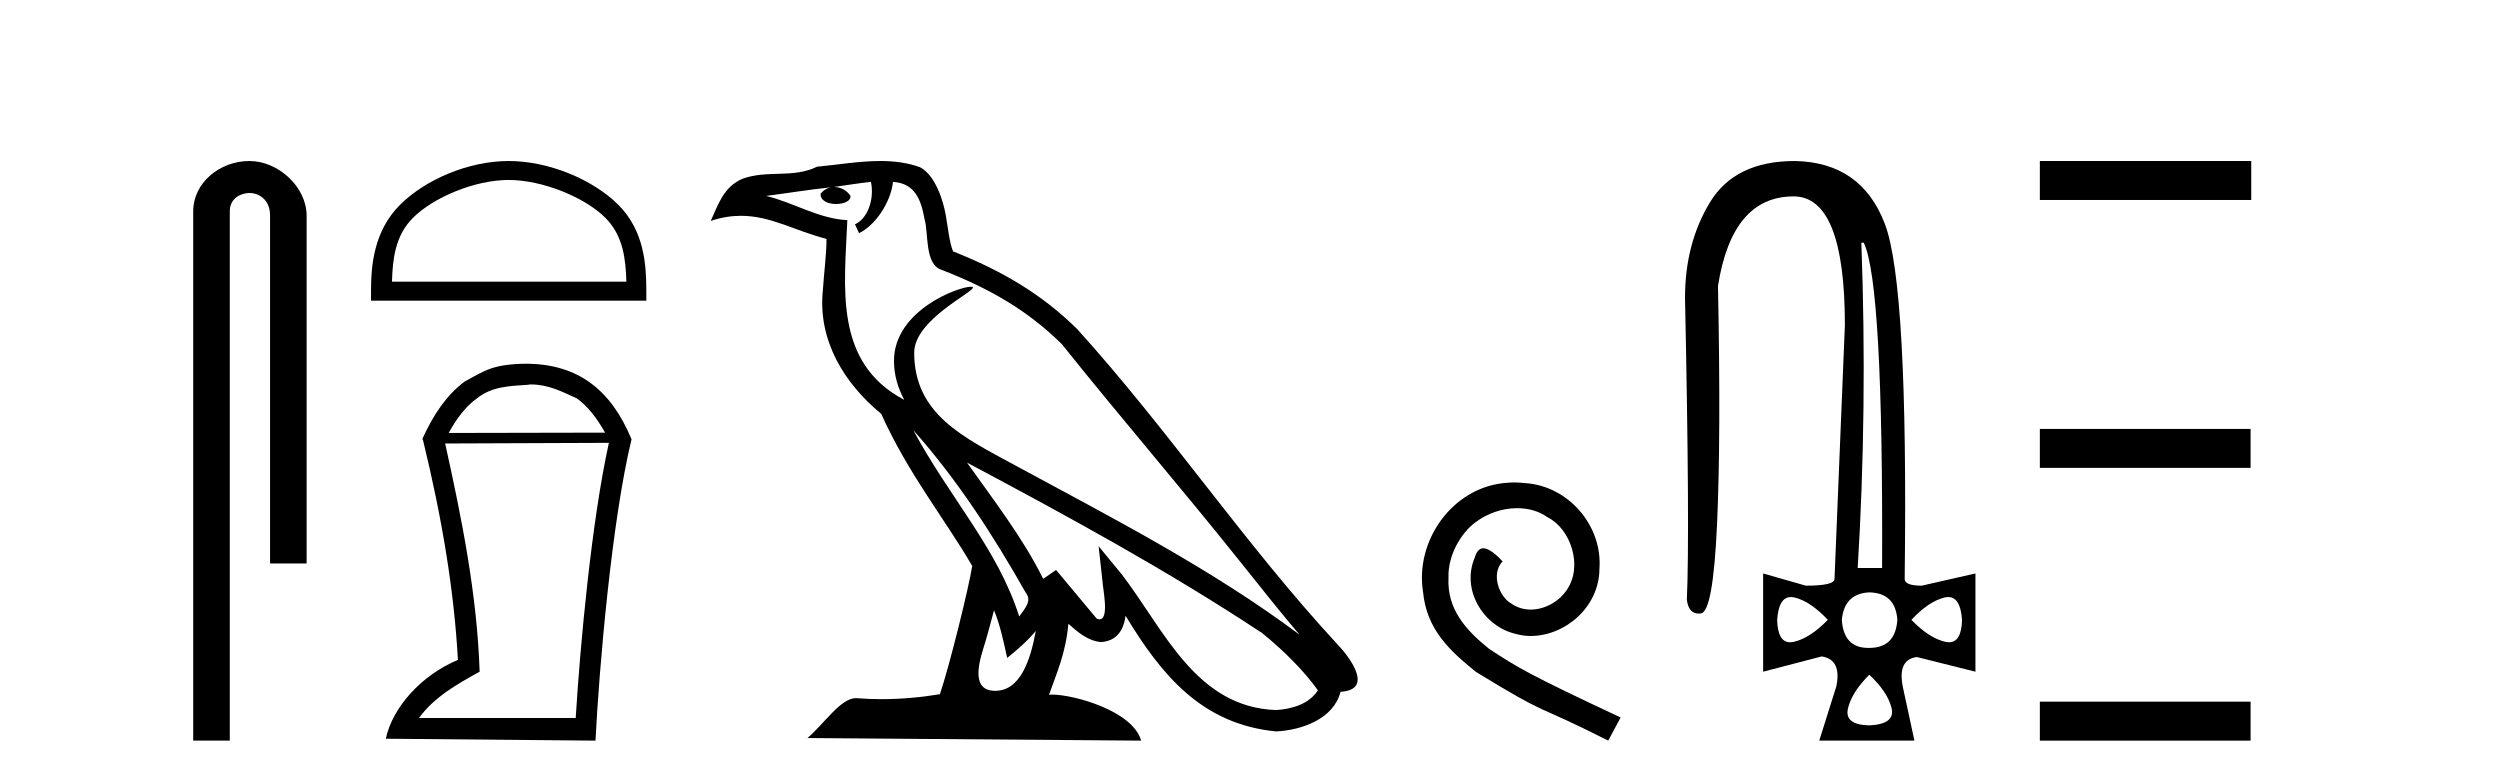
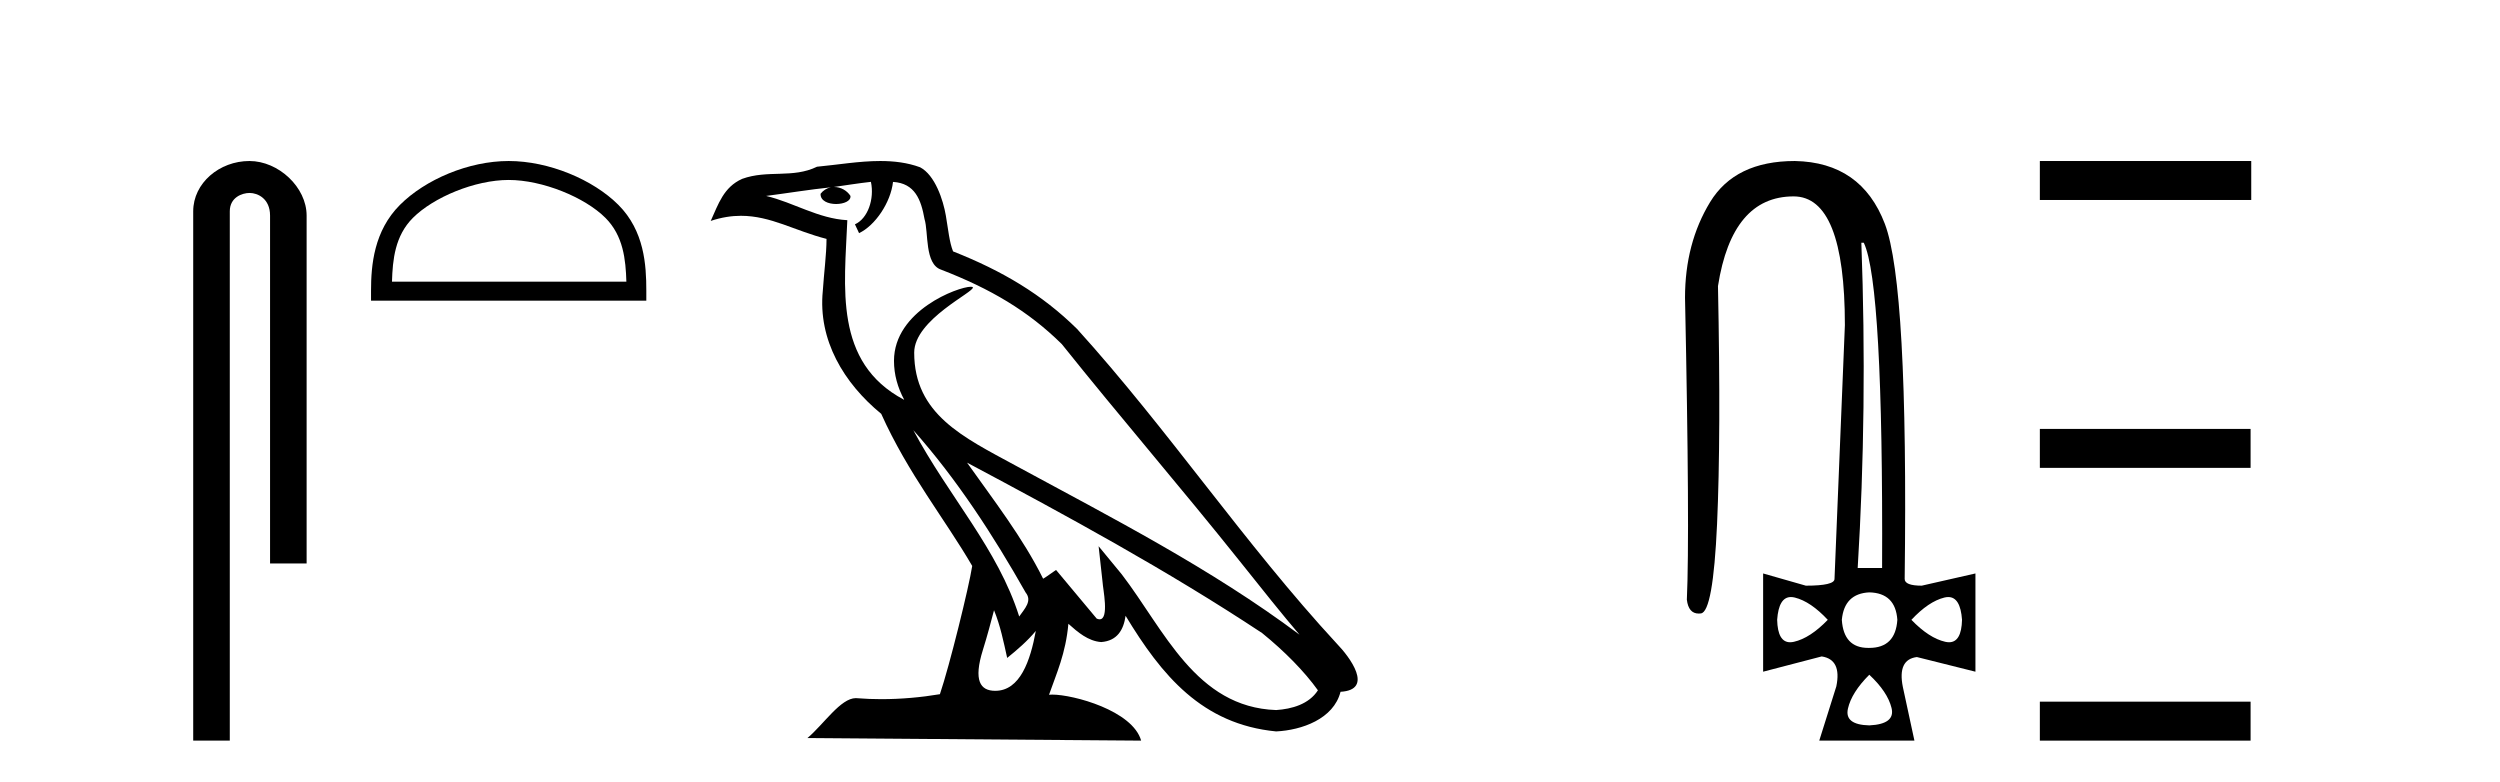
<svg xmlns="http://www.w3.org/2000/svg" width="131.0" height="41.0">
  <path d="M 13.069 8.437 C 11.5 8.437 10.124 9.591 10.124 11.072 L 10.124 38.809 L 12.041 38.809 L 12.041 11.072 C 12.041 10.346 12.68 10.111 13.081 10.111 C 13.502 10.111 14.151 10.406 14.151 11.296 L 14.151 29.526 L 16.067 29.526 L 16.067 11.296 C 16.067 9.813 14.598 8.437 13.069 8.437 Z" style="fill:#000000;stroke:none" />
  <path d="M 26.655 9.43 C 28.429 9.43 30.65 10.341 31.724 11.416 C 32.664 12.356 32.787 13.603 32.822 14.761 L 20.54 14.761 C 20.574 13.603 20.697 12.356 21.637 11.416 C 22.712 10.341 24.88 9.43 26.655 9.43 ZM 26.655 8.437 C 24.55 8.437 22.285 9.409 20.958 10.736 C 19.596 12.098 19.442 13.89 19.442 15.231 L 19.442 15.754 L 33.867 15.754 L 33.867 15.231 C 33.867 13.89 33.765 12.098 32.404 10.736 C 31.076 9.409 28.759 8.437 26.655 8.437 Z" style="fill:#000000;stroke:none" />
-   <path d="M 27.809 20.145 C 28.728 20.145 29.431 20.513 30.234 20.881 C 30.785 21.282 31.254 21.867 31.705 22.67 L 23.51 22.687 C 23.962 21.867 24.43 21.282 24.982 20.881 C 25.802 20.228 26.738 20.228 27.708 20.161 L 27.708 20.145 ZM 31.906 23.205 C 31.003 27.286 30.401 33.775 30.167 37.622 L 21.955 37.622 C 22.758 36.518 23.979 35.832 25.133 35.197 C 24.999 31.149 24.196 27.169 23.326 23.239 L 31.906 23.205 ZM 27.625 19.058 C 25.802 19.074 25.4 19.426 24.347 19.994 C 23.427 20.68 22.724 21.683 22.122 23.021 L 22.156 23.021 C 23.176 27.203 23.795 30.966 23.995 34.578 C 22.072 35.381 20.567 37.07 20.216 38.709 L 31.204 38.809 C 31.388 35.08 32.057 27.269 33.093 23.021 C 32.023 20.429 30.3 19.091 27.625 19.058 Z" style="fill:#000000;stroke:none" />
  <path d="M 47.857 22.54 L 47.857 22.54 C 50.151 25.118 52.051 28.06 53.744 31.048 C 54.099 31.486 53.699 31.888 53.406 32.305 C 52.29 28.763 49.723 26.03 47.857 22.54 ZM 45.636 9.529 C 45.828 10.422 45.476 11.451 44.799 11.755 L 45.015 12.217 C 45.861 11.815 46.673 10.612 46.794 9.532 C 47.948 9.601 48.264 10.47 48.445 11.479 C 48.661 12.168 48.442 13.841 49.315 14.13 C 51.895 15.129 53.868 16.285 55.638 18.031 C 58.693 21.852 61.886 25.552 64.94 29.376 C 66.127 30.865 67.213 32.228 68.094 33.257 C 63.455 29.789 58.271 27.136 53.186 24.38 C 50.483 22.911 47.904 21.71 47.904 18.477 C 47.904 16.738 51.108 15.281 50.976 15.055 C 50.965 15.035 50.928 15.026 50.869 15.026 C 50.211 15.026 46.845 16.274 46.845 18.907 C 46.845 19.637 47.04 20.313 47.379 20.944 C 47.374 20.944 47.369 20.943 47.364 20.943 C 43.671 18.986 44.257 15.028 44.4 11.538 C 42.866 11.453 41.602 10.616 40.144 10.267 C 41.275 10.121 42.402 9.933 43.535 9.816 L 43.535 9.816 C 43.322 9.858 43.128 9.982 42.998 10.154 C 42.98 10.526 43.4 10.69 43.811 10.69 C 44.211 10.69 44.601 10.534 44.563 10.264 C 44.382 9.982 44.052 9.799 43.715 9.799 C 43.705 9.799 43.695 9.799 43.685 9.799 C 44.249 9.719 45 9.599 45.636 9.529 ZM 52.087 31.976 C 52.417 32.78 52.589 33.632 52.776 34.476 C 53.314 34.04 53.836 33.593 54.277 33.06 L 54.277 33.06 C 53.99 34.623 53.453 36.199 52.151 36.199 C 51.364 36.199 50.999 35.667 51.504 34.054 C 51.742 33.293 51.932 32.566 52.087 31.976 ZM 50.673 24.242 L 50.673 24.242 C 55.939 27.047 61.153 29.879 66.133 33.171 C 67.306 34.122 68.351 35.181 69.059 36.172 C 68.589 36.901 67.696 37.152 66.87 37.207 C 62.654 37.06 61.004 32.996 58.778 30.093 L 57.567 28.622 L 57.775 30.507 C 57.79 30.846 58.137 32.452 57.619 32.452 C 57.575 32.452 57.525 32.44 57.467 32.415 L 55.337 29.865 C 55.109 30.015 54.895 30.186 54.66 30.325 C 53.603 28.187 52.056 26.196 50.673 24.242 ZM 46.128 8.437 C 45.021 8.437 43.887 8.636 42.812 8.736 C 41.53 9.361 40.232 8.884 38.887 9.373 C 37.916 9.809 37.644 10.693 37.242 11.576 C 37.814 11.386 38.335 11.308 38.826 11.308 C 40.393 11.308 41.654 12.097 43.31 12.518 C 43.307 13.349 43.177 14.292 43.115 15.242 C 42.858 17.816 44.215 20.076 46.176 21.685 C 47.581 24.814 49.525 27.214 50.944 29.655 C 50.775 30.752 49.755 34.89 49.251 36.376 C 48.266 36.542 47.214 36.636 46.179 36.636 C 45.762 36.636 45.347 36.62 44.941 36.588 C 44.91 36.584 44.878 36.582 44.847 36.582 C 44.048 36.582 43.171 37.945 42.311 38.673 L 59.796 38.809 C 59.35 37.233 56.243 36.397 55.139 36.397 C 55.075 36.397 55.019 36.399 54.969 36.405 C 55.359 35.29 55.845 34.243 55.983 32.686 C 56.471 33.123 57.018 33.595 57.702 33.644 C 58.537 33.582 58.876 33.011 58.981 32.267 C 60.873 35.396 62.989 37.951 66.87 38.327 C 68.211 38.261 69.882 37.675 70.244 36.25 C 72.022 36.149 70.718 34.416 70.058 33.737 C 65.217 28.498 61.222 22.517 56.439 17.238 C 54.597 15.421 52.517 14.192 49.941 13.173 C 49.75 12.702 49.687 12.032 49.562 11.295 C 49.426 10.491 48.997 9.174 48.213 8.765 C 47.544 8.519 46.842 8.437 46.128 8.437 Z" style="fill:#000000;stroke:none" />
-   <path d="M 79.351 25.279 C 79.164 25.279 78.976 25.297 78.788 25.314 C 76.071 25.604 74.141 28.354 74.568 31.019 C 74.756 33.001 75.986 34.111 77.336 35.205 C 81.35 37.665 80.223 36.759 84.271 38.809 L 84.921 37.596 C 80.103 35.341 79.522 34.983 78.019 33.992 C 76.789 33.001 75.815 31.908 75.901 30.251 C 75.866 29.106 76.55 27.927 77.319 27.364 C 77.934 26.902 78.719 26.629 79.488 26.629 C 80.069 26.629 80.616 26.766 81.094 27.107 C 82.307 27.705 82.973 29.687 82.085 30.934 C 81.675 31.532 80.94 31.942 80.206 31.942 C 79.847 31.942 79.488 31.839 79.181 31.617 C 78.566 31.276 78.104 30.08 78.736 29.414 C 78.446 29.106 78.036 28.73 77.729 28.73 C 77.524 28.73 77.37 28.884 77.267 29.243 C 76.584 30.883 77.677 32.745 79.317 33.189 C 79.608 33.274 79.898 33.326 80.189 33.326 C 82.068 33.326 83.81 31.754 83.81 29.807 C 83.981 27.534 82.17 25.45 79.898 25.314 C 79.727 25.297 79.539 25.279 79.351 25.279 Z" style="fill:#000000;stroke:none" />
  <path d="M 97.663 12.721 Q 98.686 14.863 98.622 29.762 L 97.343 29.762 Q 97.855 21.417 97.535 12.721 ZM 93.844 31.285 Q 93.941 31.285 94.05 31.312 Q 94.881 31.52 95.776 32.479 Q 94.849 33.438 94.002 33.63 Q 93.896 33.654 93.803 33.654 Q 93.151 33.654 93.123 32.479 Q 93.206 31.285 93.844 31.285 ZM 102.089 31.285 Q 102.727 31.285 102.81 32.479 Q 102.782 33.654 102.13 33.654 Q 102.037 33.654 101.931 33.63 Q 101.084 33.438 100.157 32.479 Q 101.052 31.52 101.883 31.312 Q 101.992 31.285 102.089 31.285 ZM 97.951 31.04 Q 99.325 31.072 99.421 32.479 Q 99.325 33.95 97.951 33.95 Q 97.923 33.95 97.895 33.95 Q 96.606 33.95 96.512 32.479 Q 96.64 31.104 97.951 31.04 ZM 97.951 35.356 Q 98.91 36.252 99.117 37.099 Q 99.325 37.946 97.951 38.01 Q 96.64 37.978 96.832 37.131 Q 97.023 36.284 97.951 35.356 ZM 94.05 8.437 Q 90.917 8.437 89.606 10.595 Q 88.295 12.753 88.295 15.598 Q 88.551 27.939 88.391 31.424 Q 88.478 32.151 89.015 32.151 Q 89.068 32.151 89.127 32.143 Q 89.766 32.063 89.974 27.46 Q 90.182 22.856 90.022 14.991 Q 90.757 10.291 93.986 10.291 Q 96.672 10.291 96.672 17.037 L 96.128 30.337 Q 96.128 30.689 94.626 30.689 L 92.388 30.049 L 92.388 35.197 L 95.457 34.397 Q 96.512 34.557 96.224 35.964 L 95.329 38.809 L 100.316 38.809 L 99.709 35.996 Q 99.421 34.557 100.444 34.429 L 103.513 35.197 L 103.513 30.049 L 100.7 30.689 Q 99.805 30.689 99.805 30.337 Q 99.997 14.959 98.766 11.73 Q 97.535 8.501 94.05 8.437 Z" style="fill:#000000;stroke:none" />
  <path d="M 106.888 8.437 L 106.888 10.479 L 117.965 10.479 L 117.965 8.437 ZM 106.888 22.475 L 106.888 24.516 L 117.931 24.516 L 117.931 22.475 ZM 106.888 36.767 L 106.888 38.809 L 117.931 38.809 L 117.931 36.767 Z" style="fill:#000000;stroke:none" />
</svg>